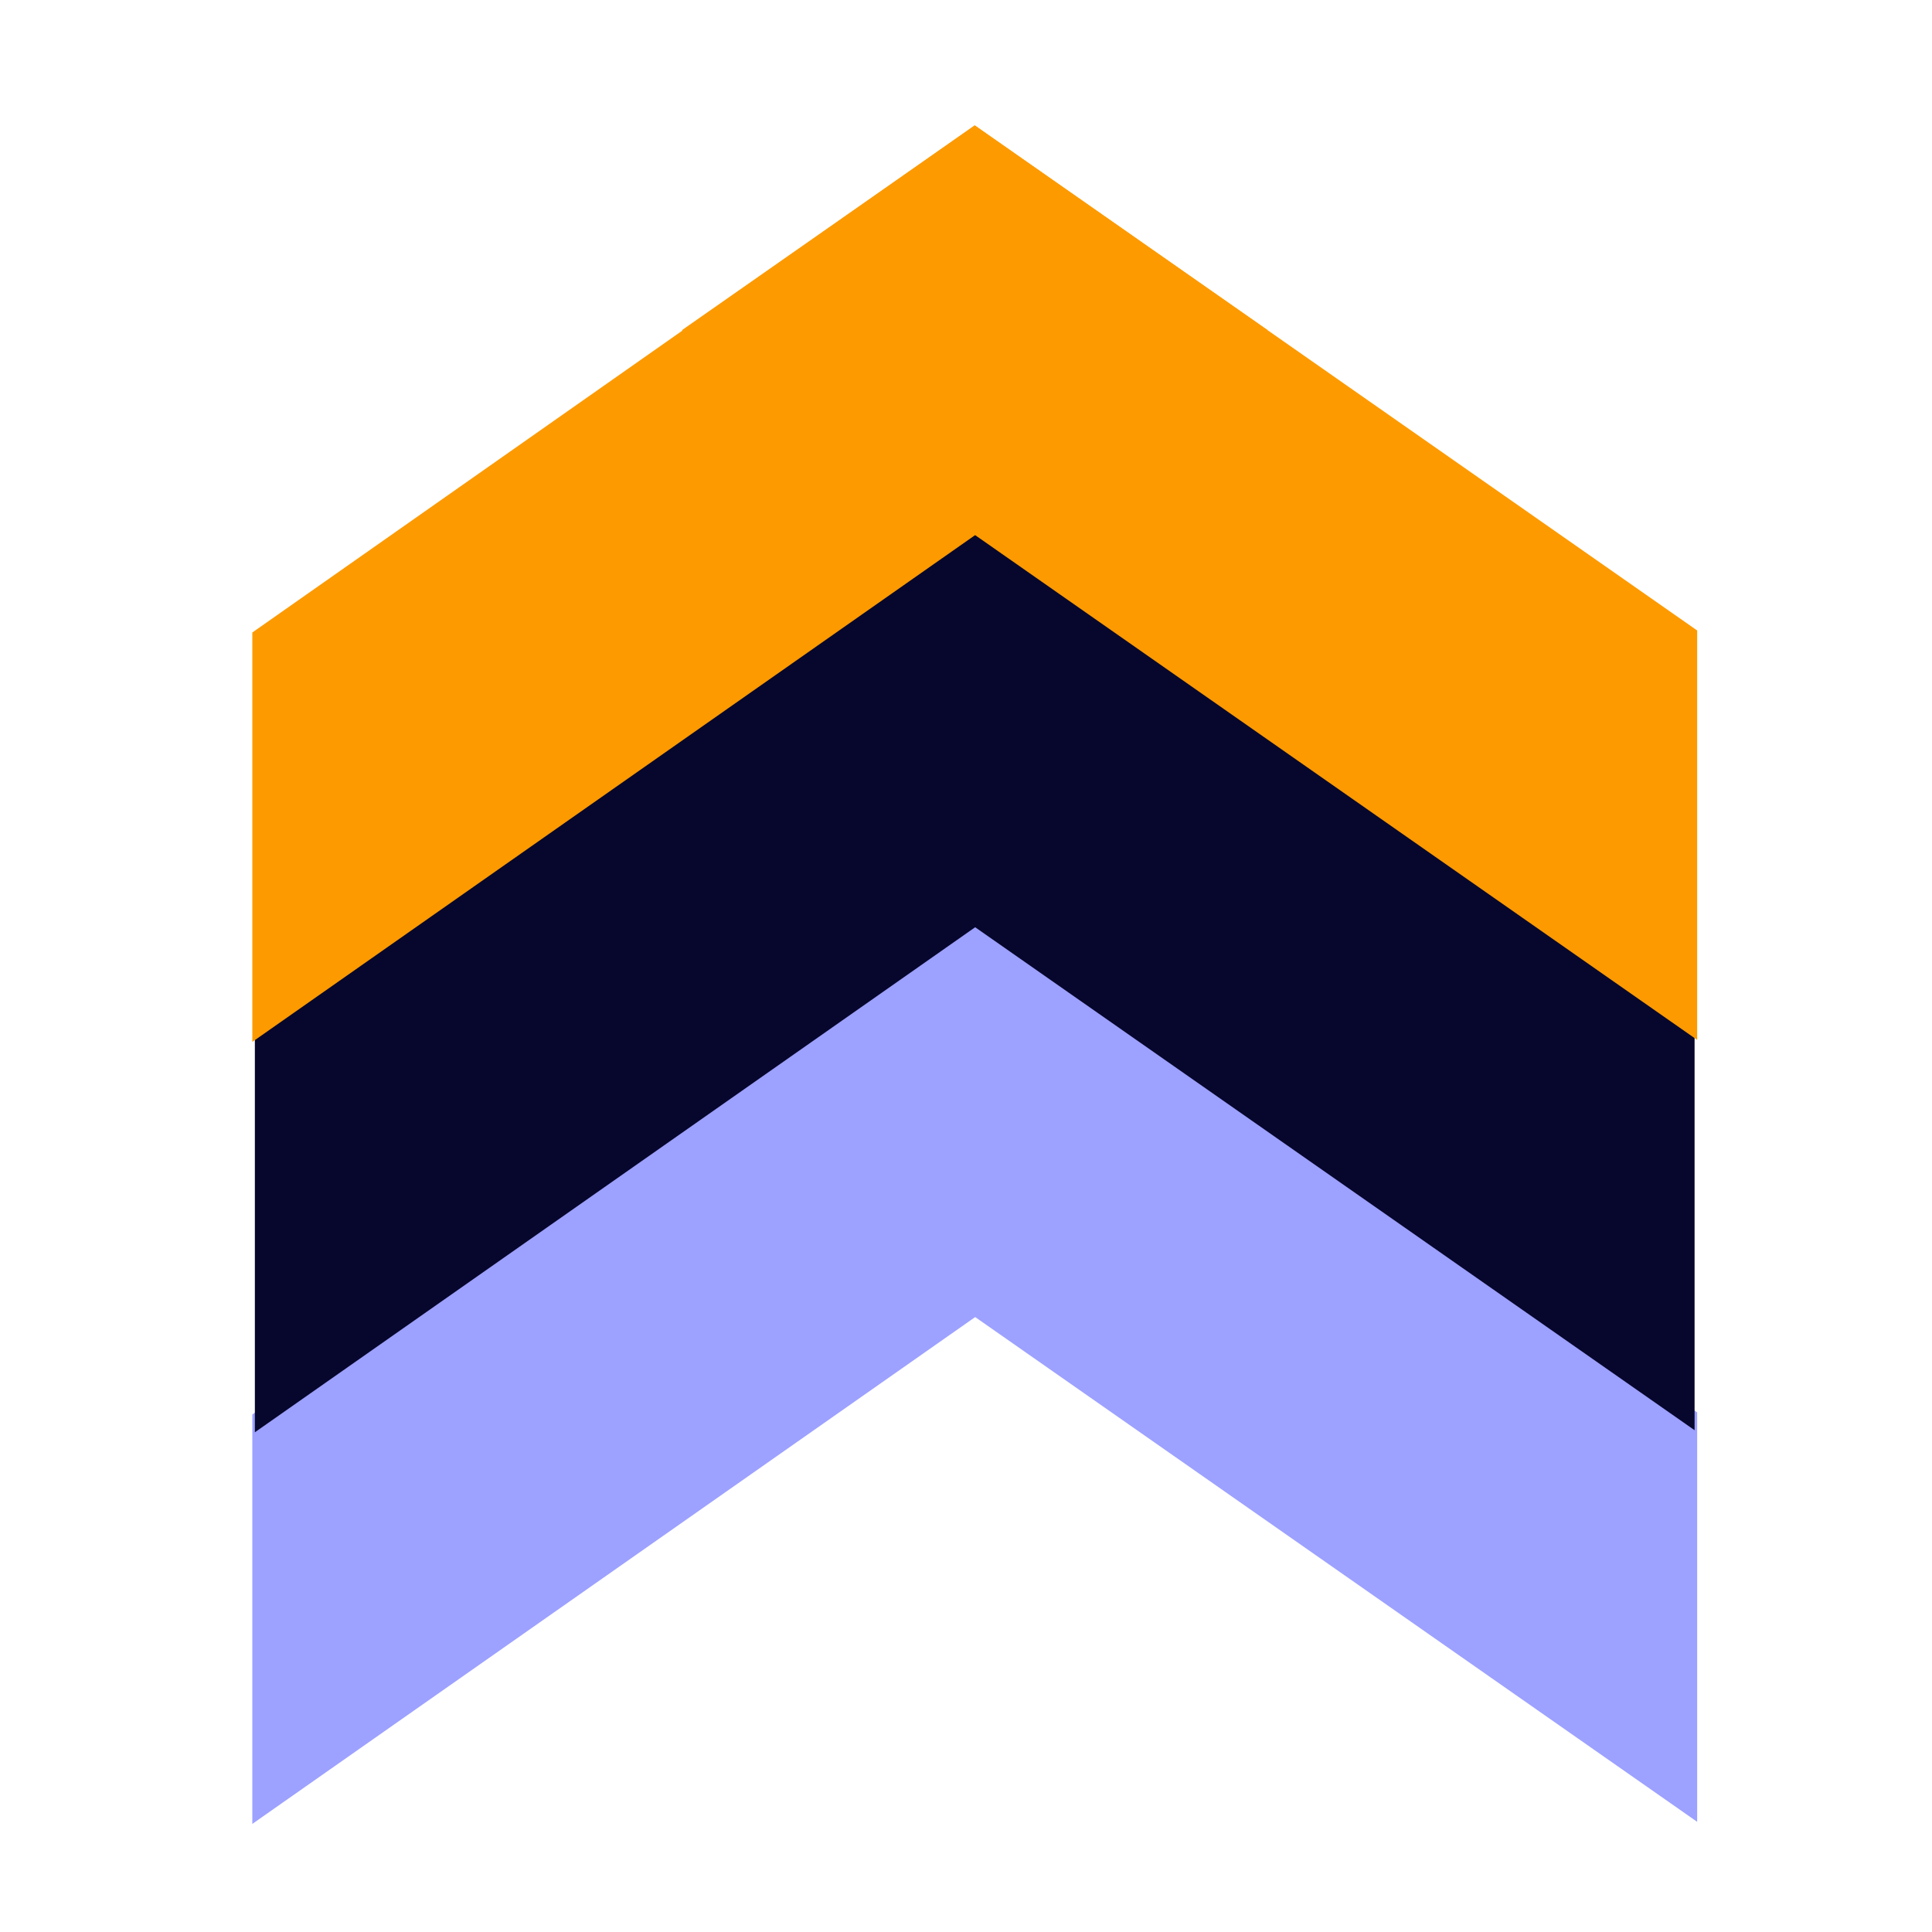
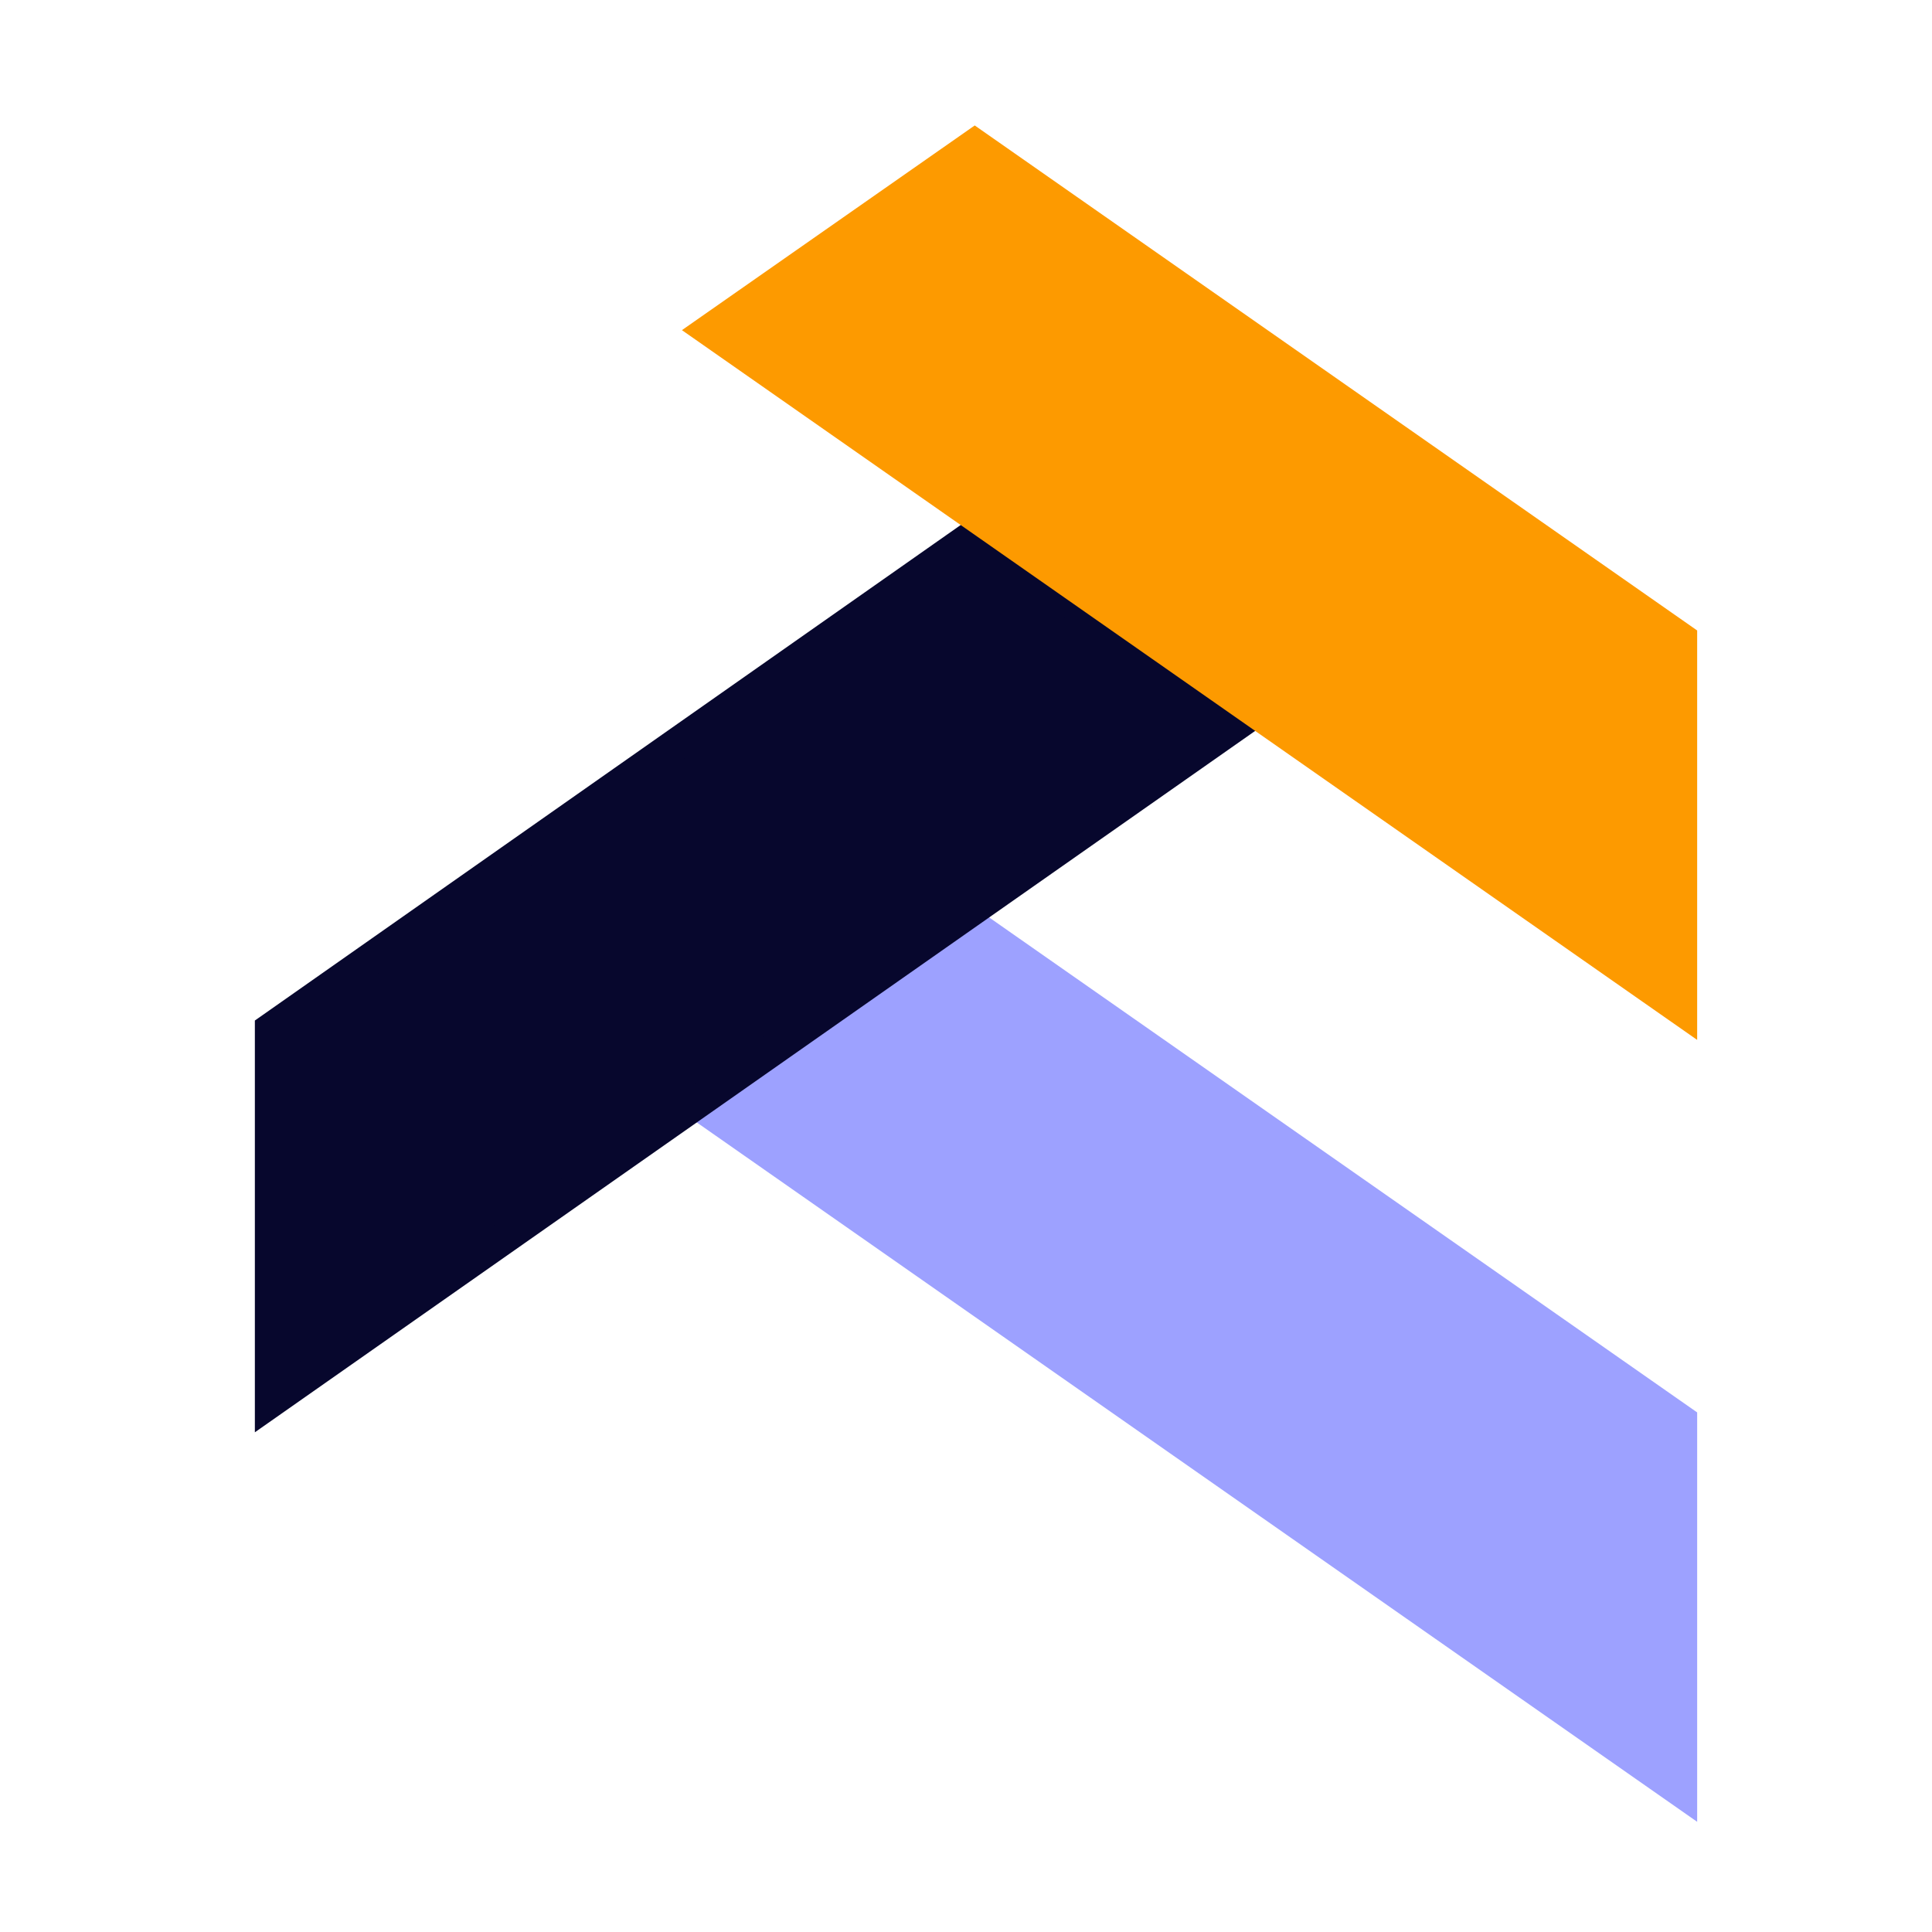
<svg xmlns="http://www.w3.org/2000/svg" width="60" height="60" viewBox="0 0 60 60" fill="none">
-   <path d="M7.836 56.643L7.836 43.928L30.271 28.178L39.365 34.536L7.836 56.643Z" fill="#9DA1FF" />
  <path d="M52.707 56.578L52.707 43.864L30.271 28.179L21.178 34.536L52.707 56.578Z" fill="#9DA1FF" />
  <path d="M38.546 22.393L8.415 43.52L8.415 31.953L30.272 16.609L38.546 22.393Z" fill="#07072D" stroke="#07072D" />
-   <path d="M52.127 31.889L30.271 16.609L21.998 22.393L52.127 43.457L52.127 31.889Z" fill="#07072D" stroke="#07072D" />
-   <path d="M7.836 32.357L7.836 19.643L30.271 3.893L39.365 10.251L7.836 32.357Z" fill="#FD9A00" />
  <path d="M52.707 32.295L52.707 19.58L30.271 3.896L21.178 10.253L52.707 32.295Z" fill="#FD9A00" />
</svg>